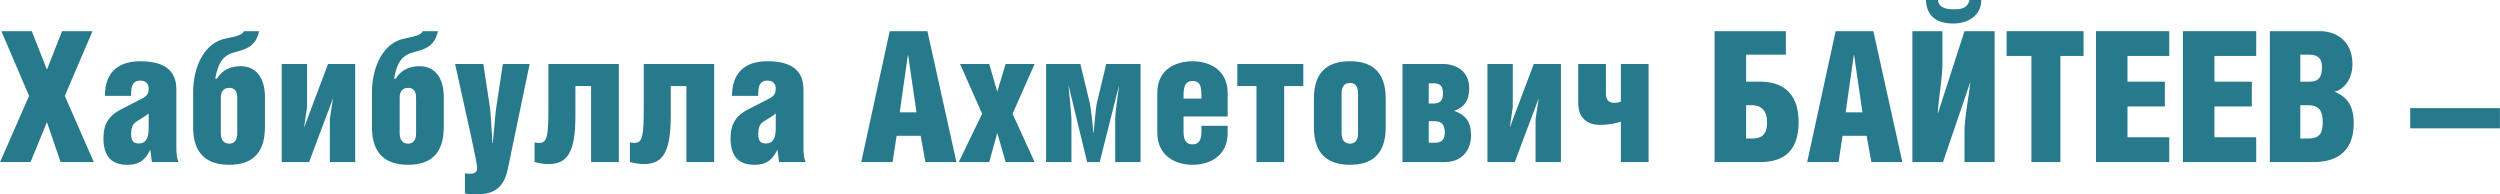
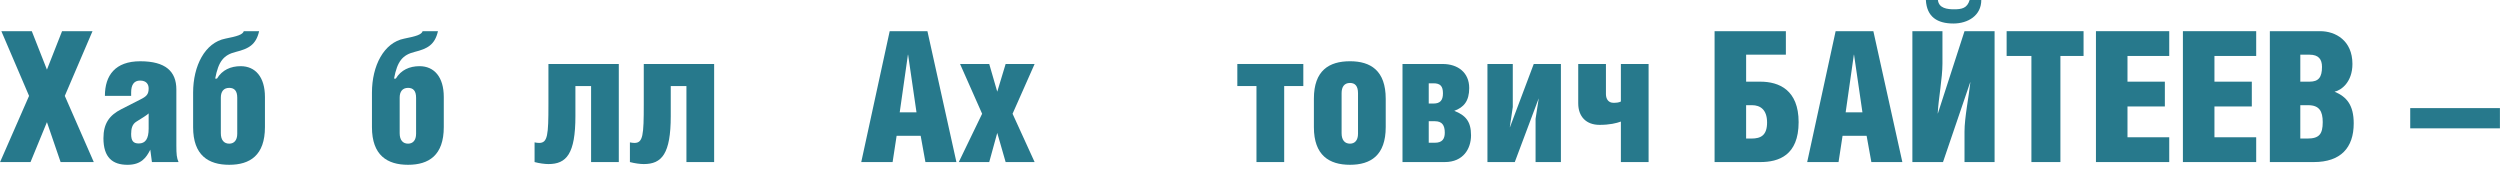
<svg xmlns="http://www.w3.org/2000/svg" xml:space="preserve" width="116.104mm" height="9.025mm" version="1.1" style="shape-rendering:geometricPrecision; text-rendering:geometricPrecision; image-rendering:optimizeQuality; fill-rule:evenodd; clip-rule:evenodd" viewBox="0 0 3318.11 257.94">
  <defs>
    <style type="text/css"> .fil0 {fill:#27798C;fill-rule:nonzero} </style>
  </defs>
  <g id="Layer_x0020_1">
    <polygon class="fil0" points="1.69,41.38 38.47,127.28 -0,215.11 40.41,215.11 62.19,162.12 80.33,215.11 124.37,215.11 85.9,127.28 122.68,41.38 82.27,41.38 62.19,92.43 42.1,41.38 " />
    <path id="_1" class="fil0" d="M197.2 150.5l0 20.33c0,13.55 -4.36,19.6 -13.07,19.6 -7.5,0 -10.16,-3.63 -10.16,-12.58 0,-7.26 1.45,-13.07 7.02,-16.45 5.57,-3.39 15.24,-9.44 16.21,-10.89zm-23.23 -23.23l0 -4.6c0,-9.92 3.63,-15.73 11.86,-15.73 8.47,0 11.37,5.08 11.37,10.41 0,7.98 -2.9,10.65 -11.13,14.76l-25.16 12.83c-15.73,7.98 -23.71,18.87 -23.71,38.47 0,25.65 12.1,35.33 31.94,35.33 18.15,0 24.92,-9.44 30.24,-20.08l2.18 16.45 35.33 0c-2.42,-5.56 -2.9,-10.16 -2.9,-22.02l0 -74.28c0,-24.2 -14.52,-37.51 -47.91,-37.51 -33.39,0 -46.94,18.87 -46.94,45.97l34.84 0z" />
    <path id="_2" class="fil0" d="M285.52 104.29c4.36,-22.95 11.13,-31.38 27.58,-35.45 16.45,-4.12 26.62,-9.15 30.73,-27.46l-20.33 0c-1.45,4.6 -8.71,6.78 -24.44,9.88 -27.1,5.28 -42.83,36.09 -42.83,71.66l0 45.97c0,37.26 20.33,49.84 47.91,49.84 27.58,0 47.43,-12.58 47.43,-50.09l0 -39.92c0,-26.62 -12.83,-40.89 -32.18,-40.89 -13.31,0 -24.68,5.08 -31.46,16.46l-2.42 0zm18.63 12.34c6.78,0 10.65,3.87 10.65,13.07l0 47.91c0,8.47 -4.11,13.07 -10.65,13.07 -6.78,0 -11.13,-4.6 -11.13,-13.79l0 -47.43c0,-7.74 3.63,-12.82 11.13,-12.82z" />
-     <polygon id="_3" class="fil0" points="373.84,84.93 373.84,215.11 410.14,215.11 441.84,130.66 441.84,131.15 437.72,157.76 437.72,215.11 471.36,215.11 471.36,84.93 435.3,84.93 403.6,169.13 403.6,168.41 407.48,142.04 407.48,84.93 " />
    <path id="_4" class="fil0" d="M522.9 104.29c4.36,-22.95 11.13,-31.38 27.58,-35.45 16.45,-4.12 26.62,-9.15 30.73,-27.46l-20.33 0c-1.45,4.6 -8.71,6.78 -24.44,9.88 -27.1,5.28 -42.83,36.09 -42.83,71.66l0 45.97c0,37.26 20.33,49.84 47.91,49.84 27.58,0 47.43,-12.58 47.43,-50.09l0 -39.92c0,-26.62 -12.83,-40.89 -32.18,-40.89 -13.31,0 -24.68,5.08 -31.46,16.46l-2.42 0zm18.63 12.34c6.78,0 10.65,3.87 10.65,13.07l0 47.91c0,8.47 -4.11,13.07 -10.65,13.07 -6.78,0 -11.13,-4.6 -11.13,-13.79l0 -47.43c0,-7.74 3.63,-12.82 11.13,-12.82z" />
-     <path id="_5" class="fil0" d="M603.95 84.93c17.66,80.33 29.28,129.94 29.28,138.16 0,5.08 -3.15,7.5 -8.71,7.5 -3.39,0 -6.29,-0.24 -7.5,-0.49l0 26.62c3.15,0.73 7.5,1.21 15.97,1.21 22.26,0 35.81,-8.71 40.89,-33.39l29.04 -139.62 -35.57 0 -8.95 59.04c-0.97,6.53 -2.9,30.73 -4.36,45.97l-0.48 0c-0.97,-15.24 -2.42,-41.62 -3.15,-45.97l-8.95 -59.04 -37.51 0z" />
    <path id="_6" class="fil0" d="M727.84 84.93l0 53.72c0,40.65 -0.97,51.06 -12.34,51.06 -1.69,0 -3.87,-0.24 -6.05,-0.73l0 26.13c6.29,1.69 13.55,2.66 18.39,2.66 23.95,0 35.81,-13.55 35.81,-63.64l0 -39.92 20.81 0 0 100.9 36.78 0 0 -130.18 -93.4 0z" />
    <path id="_7" class="fil0" d="M854.39 84.93l0 53.72c0,40.65 -0.97,51.06 -12.34,51.06 -1.69,0 -3.87,-0.24 -6.05,-0.73l0 26.13c6.29,1.69 13.55,2.66 18.39,2.66 23.95,0 35.81,-13.55 35.81,-63.64l0 -39.92 20.81 0 0 100.9 36.78 0 0 -130.18 -93.4 0z" />
-     <path id="_8" class="fil0" d="M1029.58 150.5l0 20.33c0,13.55 -4.36,19.6 -13.07,19.6 -7.5,0 -10.16,-3.63 -10.16,-12.58 0,-7.26 1.45,-13.07 7.02,-16.45 5.57,-3.39 15.24,-9.44 16.21,-10.89zm-23.23 -23.23l0 -4.6c0,-9.92 3.63,-15.73 11.86,-15.73 8.47,0 11.37,5.08 11.37,10.41 0,7.98 -2.9,10.65 -11.13,14.76l-25.16 12.83c-15.73,7.98 -23.71,18.87 -23.71,38.47 0,25.65 12.1,35.33 31.94,35.33 18.15,0 24.92,-9.44 30.24,-20.08l2.18 16.45 35.33 0c-2.42,-5.56 -2.9,-10.16 -2.9,-22.02l0 -74.28c0,-24.2 -14.52,-37.51 -47.91,-37.51 -33.39,0 -46.94,18.87 -46.94,45.97l34.84 0z" />
    <path id="_9" class="fil0" d="M1180.81 41.38l-37.75 173.73 41.62 0 5.32 -34.84 31.94 0 6.29 34.84 41.14 0 -38.48 -173.73 -50.09 0zm13.31 107.68l10.89 -76.46 0.24 0 11.13 76.46 -22.26 0z" />
    <polygon id="_10" class="fil0" points="1274.21,84.93 1303.49,150.99 1272.51,215.11 1312.93,215.11 1323.57,176.39 1334.7,215.11 1373.17,215.11 1343.9,150.99 1373.17,84.93 1334.7,84.93 1323.57,121.71 1312.93,84.93 " />
-     <path id="_11" class="fil0" d="M1388.42 84.93l0 130.18 33.63 0 0 -58.07c0,-2.18 -1.93,-24.44 -3.87,-42.83l0.24 0 24.44 100.9 16.7 0 25.41 -100.9 0.24 0c-2.42,16.45 -5.08,38.72 -5.08,42.35l0 58.56 33.63 0 0 -130.18 -45.49 0 -12.58 52.26c-1.21,5.57 -2.9,24.92 -4.12,38.96l-0.48 0c-0.97,-13.55 -3.39,-33.39 -4.6,-38.96l-12.58 -52.26 -45.49 0z" />
-     <path id="_12" class="fil0" d="M1629.41 154.62l0 -30.97c0,-31.21 -24.44,-42.35 -46.7,-42.35 -22.26,0 -46.7,10.89 -46.7,41.86l0 52.99c0,30.97 24.44,42.59 46.7,42.59 22.26,0 46.7,-11.13 46.7,-42.35l0 -9.44 -34.84 0 0 7.74c0,10.4 -2.9,16.94 -11.85,16.94 -8.95,0 -11.86,-6.29 -11.86,-16.94l0 -20.09 58.56 0zm-58.56 -23.71l0 -4.6c0,-13.07 3.39,-18.87 11.86,-18.87 9.19,0 11.85,5.32 11.85,18.87l0 4.6 -23.71 0z" />
    <polygon id="_13" class="fil0" points="1642.24,84.93 1642.24,114.21 1667.64,114.21 1667.64,215.11 1704.43,215.11 1704.43,114.21 1729.83,114.21 1729.83,84.93 " />
    <path id="_14" class="fil0" d="M1791.77 81.3c-27.83,0 -47.91,12.34 -47.91,49.6l0 37.99c0,37.26 20.33,49.84 47.91,49.84 27.58,0 47.43,-12.58 47.43,-50.09l0 -37.5c0,-37.51 -20.09,-49.85 -47.43,-49.85zm0 28.8c6.78,0 10.65,4.11 10.65,13.55l0 53.96c0,8.47 -4.11,13.07 -10.65,13.07 -6.78,0 -11.13,-4.6 -11.13,-13.79l0 -53.23c0,-8.47 3.63,-13.55 11.13,-13.55z" />
    <path id="_15" class="fil0" d="M1896.3 110.58l6.29 0c8.95,0 12.58,3.63 12.58,13.31 0,9.19 -3.63,13.55 -12.58,13.55l-6.29 0 0 -26.86zm0 50.33l8.23 0c9.44,0 13.07,5.32 13.07,15.24 0,8.47 -3.63,13.31 -13.07,13.31l-8.23 0 0 -28.55zm-34.84 54.2l56.14 0c24.68,0 34.84,-17.9 34.84,-35.57 0,-18.63 -7.5,-26.62 -22.26,-32.42 12.58,-4.6 19.84,-12.83 19.84,-30.25 0,-20.33 -14.76,-31.94 -35.33,-31.94l-53.23 0 0 130.18z" />
    <polygon id="_16" class="fil0" points="1974.22,84.93 1974.22,215.11 2010.51,215.11 2042.21,130.66 2042.21,131.15 2038.1,157.76 2038.1,215.11 2071.73,215.11 2071.73,84.93 2035.68,84.93 2003.98,169.13 2003.98,168.41 2007.85,142.04 2007.85,84.93 " />
    <path id="_17" class="fil0" d="M2094.72 84.93l0 52.26c0,17.66 10.65,28.55 28.31,28.55 13.31,0 22.26,-2.18 28.31,-4.36l0 53.72 36.78 0 0 -130.18 -36.78 0 0 49.85c-2.9,1.45 -6.05,1.69 -9.92,1.69 -6.29,0 -9.92,-4.6 -9.92,-11.61l0 -39.92 -36.78 0z" />
    <path id="_18" class="fil0" d="M2275.71 41.38l0 173.73 60.74 0c24.19,0 50.81,-8.71 50.81,-52.99 0,-42.83 -26.13,-53.72 -50.81,-53.72l-18.87 0 0 -35.81 52.75 0 0 -31.21 -94.61 0zm41.86 98.24l7.98 0c10.4,0 19.84,5.56 19.84,22.99 0,17.18 -8.47,21.29 -20.57,21.29l-7.26 0 0 -44.28z" />
    <path id="_19" class="fil0" d="M2436.38 41.38l-37.75 173.73 41.62 0 5.32 -34.84 31.94 0 6.29 34.84 41.14 0 -38.48 -173.73 -50.09 0zm13.31 107.68l10.89 -76.46 0.24 0 11.13 76.46 -22.26 0z" />
    <path id="_20" class="fil0" d="M2556.16 0c1.21,22.5 15.24,31.21 36.54,31.21 19.12,0 37.02,-10.41 37.02,-31.21l-15.48 0c-3.15,10.89 -10.41,12.34 -20.57,12.34 -8.95,0 -20.33,-1.21 -21.53,-12.34l-15.97 0zm-17.91 41.38l0 173.73 40.65 0 36.05 -105.74 0.24 0c-1.93,18.39 -7.74,46.7 -7.74,65.33l0 40.41 39.92 0 0 -173.73 -39.92 0 -35.33 109.13 -0.24 0c0.97,-19.12 6.29,-46.94 6.29,-66.06l0 -43.07 -39.92 0z" />
    <polygon id="_21" class="fil0" points="2734.73,74.28 2765.46,74.28 2765.46,41.38 2663.35,41.38 2663.35,74.28 2696.25,74.28 2696.25,215.11 2734.73,215.11 " />
    <polygon id="_22" class="fil0" points="2781.91,215.11 2879.18,215.11 2879.18,182.2 2823.77,182.2 2823.77,141.31 2873.37,141.31 2873.37,108.4 2823.77,108.4 2823.77,74.28 2879.18,74.28 2879.18,41.38 2781.91,41.38 " />
    <polygon id="_23" class="fil0" points="2897.33,215.11 2994.6,215.11 2994.6,182.2 2939.19,182.2 2939.19,141.31 2988.79,141.31 2988.79,108.4 2939.19,108.4 2939.19,74.28 2994.6,74.28 2994.6,41.38 2897.33,41.38 " />
    <path id="_24" class="fil0" d="M3053.16 72.59l12.34 0c11.85,0 16.45,6.05 16.45,16.21 0,13.79 -4.6,19.6 -16.45,19.6l-12.34 0 0 -35.81zm0 67.03l10.4 0c14.76,0 19.36,7.98 19.36,22.5 0,15.73 -4.6,21.78 -20.33,21.78l-9.44 0 0 -44.28zm-40.41 75.49l58.31 0c35.57,0 52.99,-18.87 52.99,-51.3 0,-24.2 -9.19,-35.33 -25.41,-42.1 9.19,-1.94 23.71,-13.07 23.71,-36.78 0,-31.21 -22.51,-43.55 -42.83,-43.55l-66.78 0 0 173.73z" />
    <polygon id="_25" class="fil0" points="3199.06,170.35 3318.11,170.35 3318.11,143.49 3199.06,143.49 " />
  </g>
</svg>